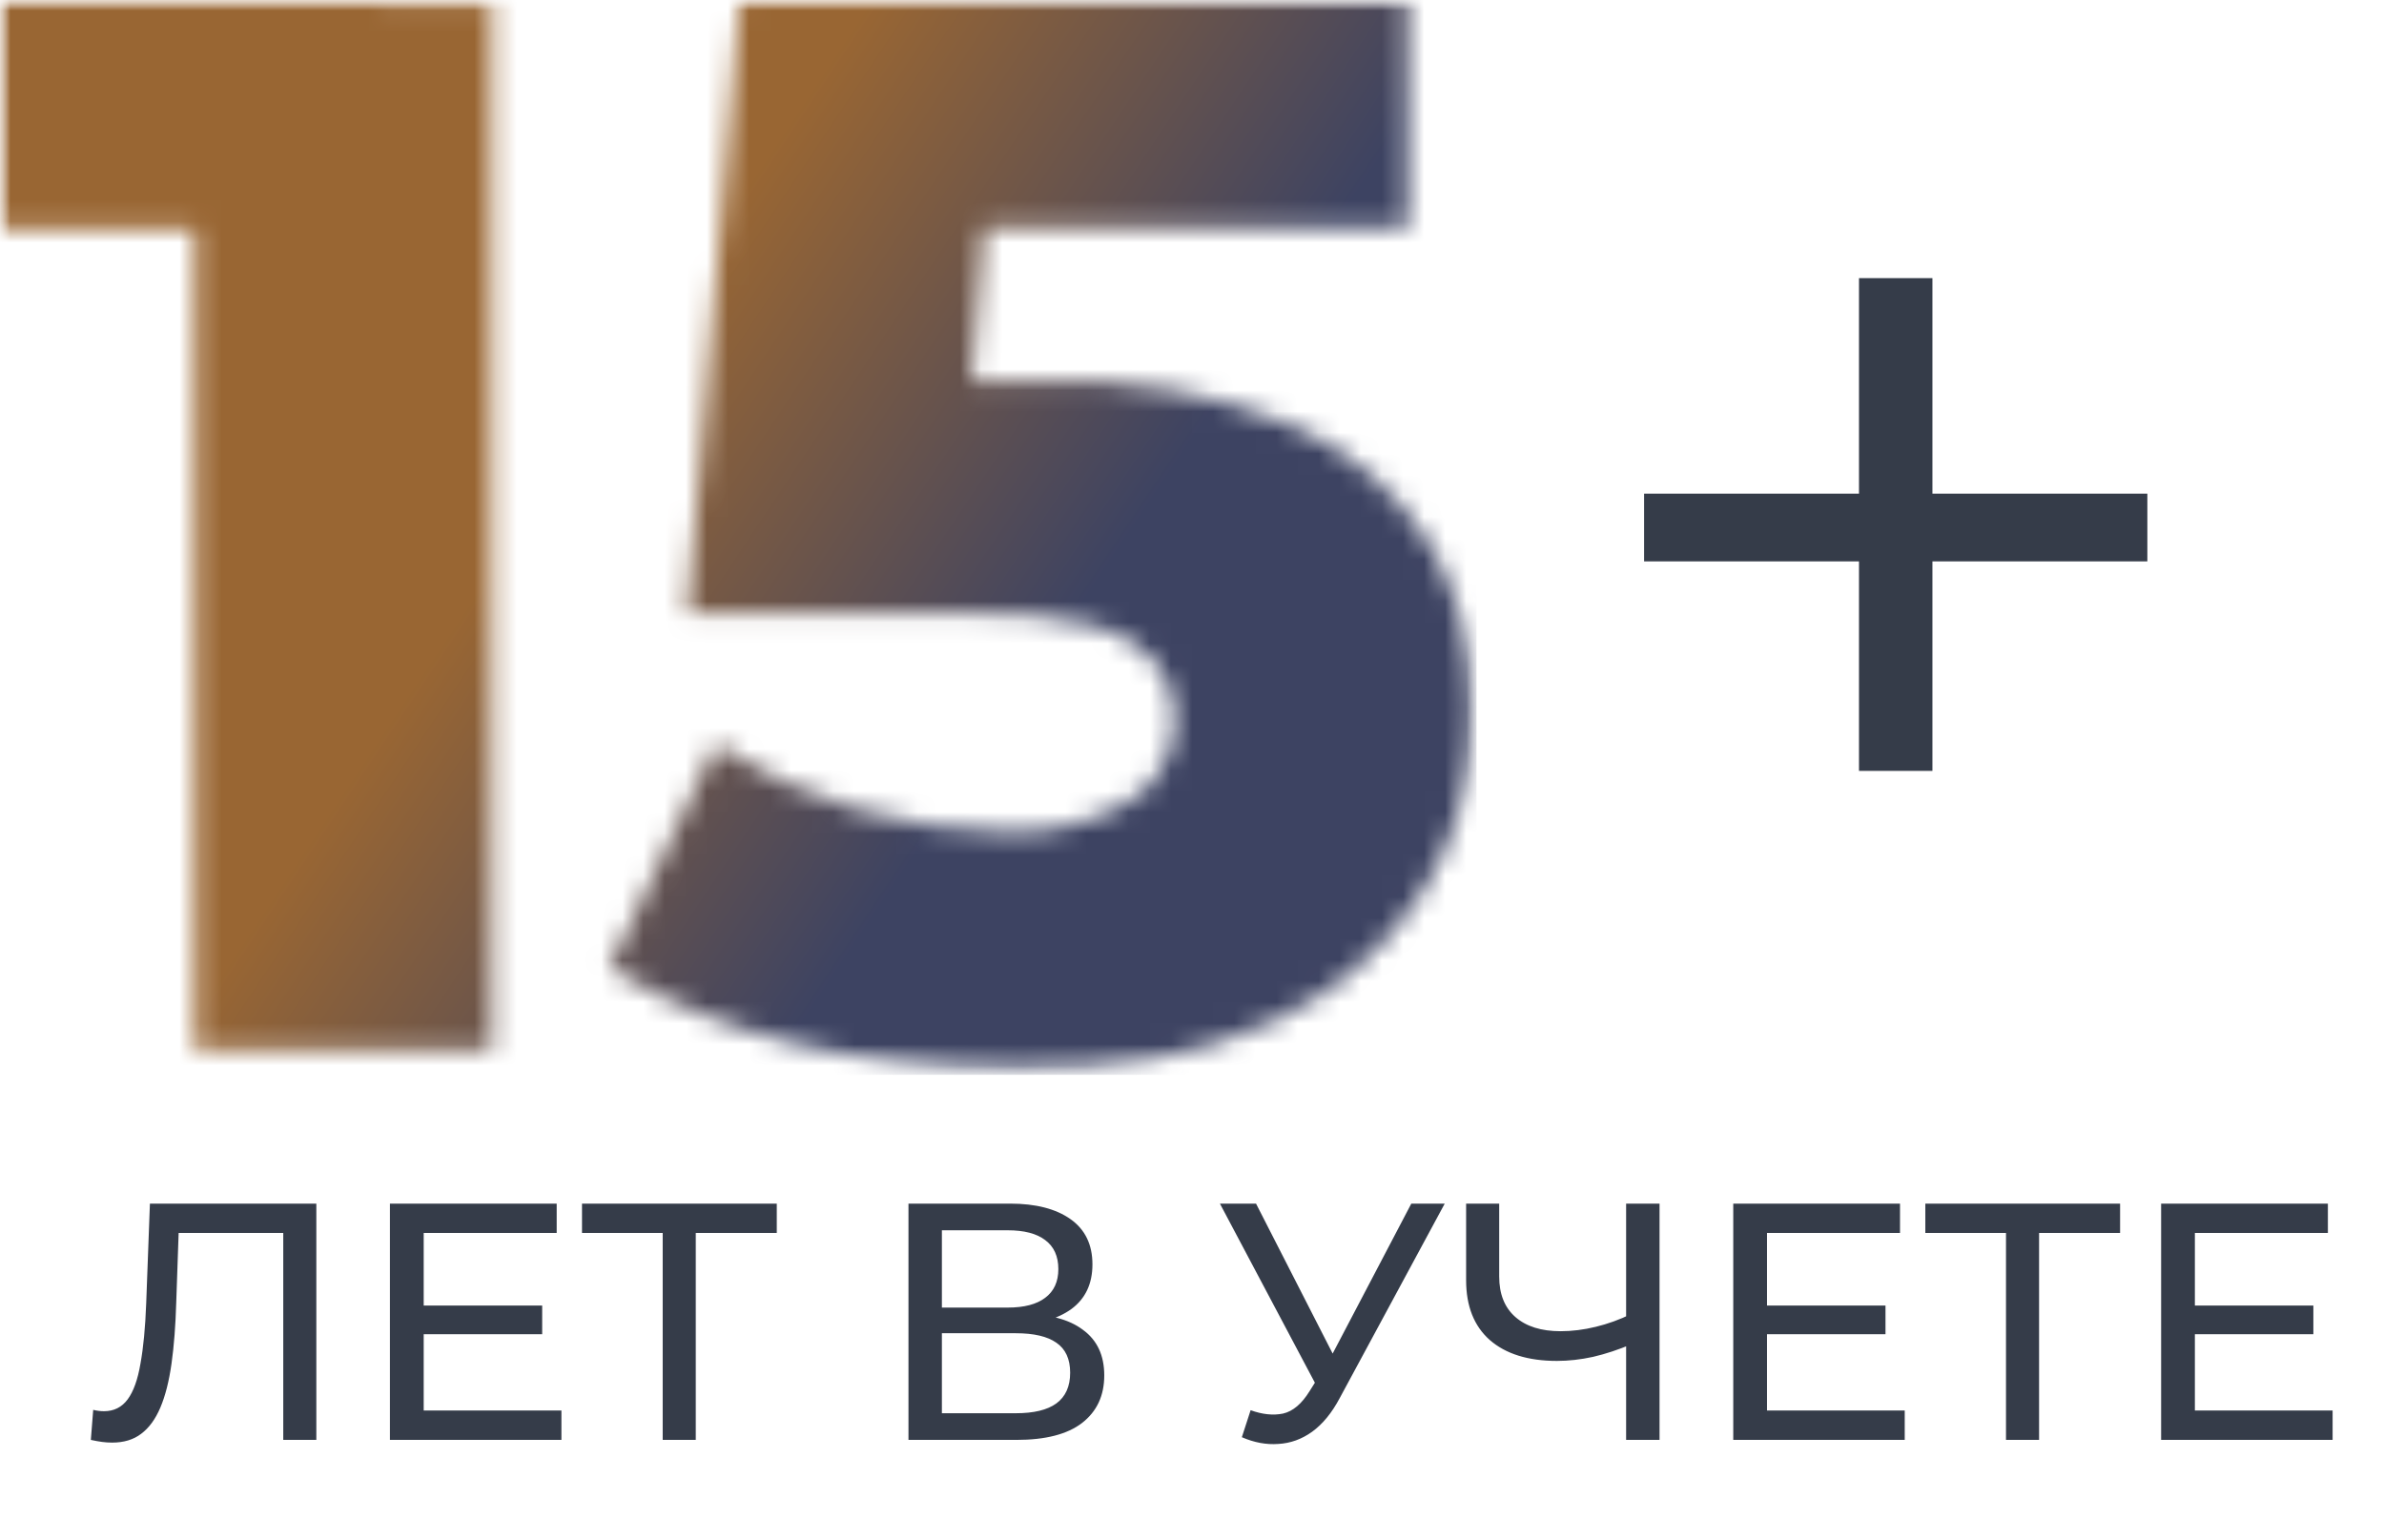
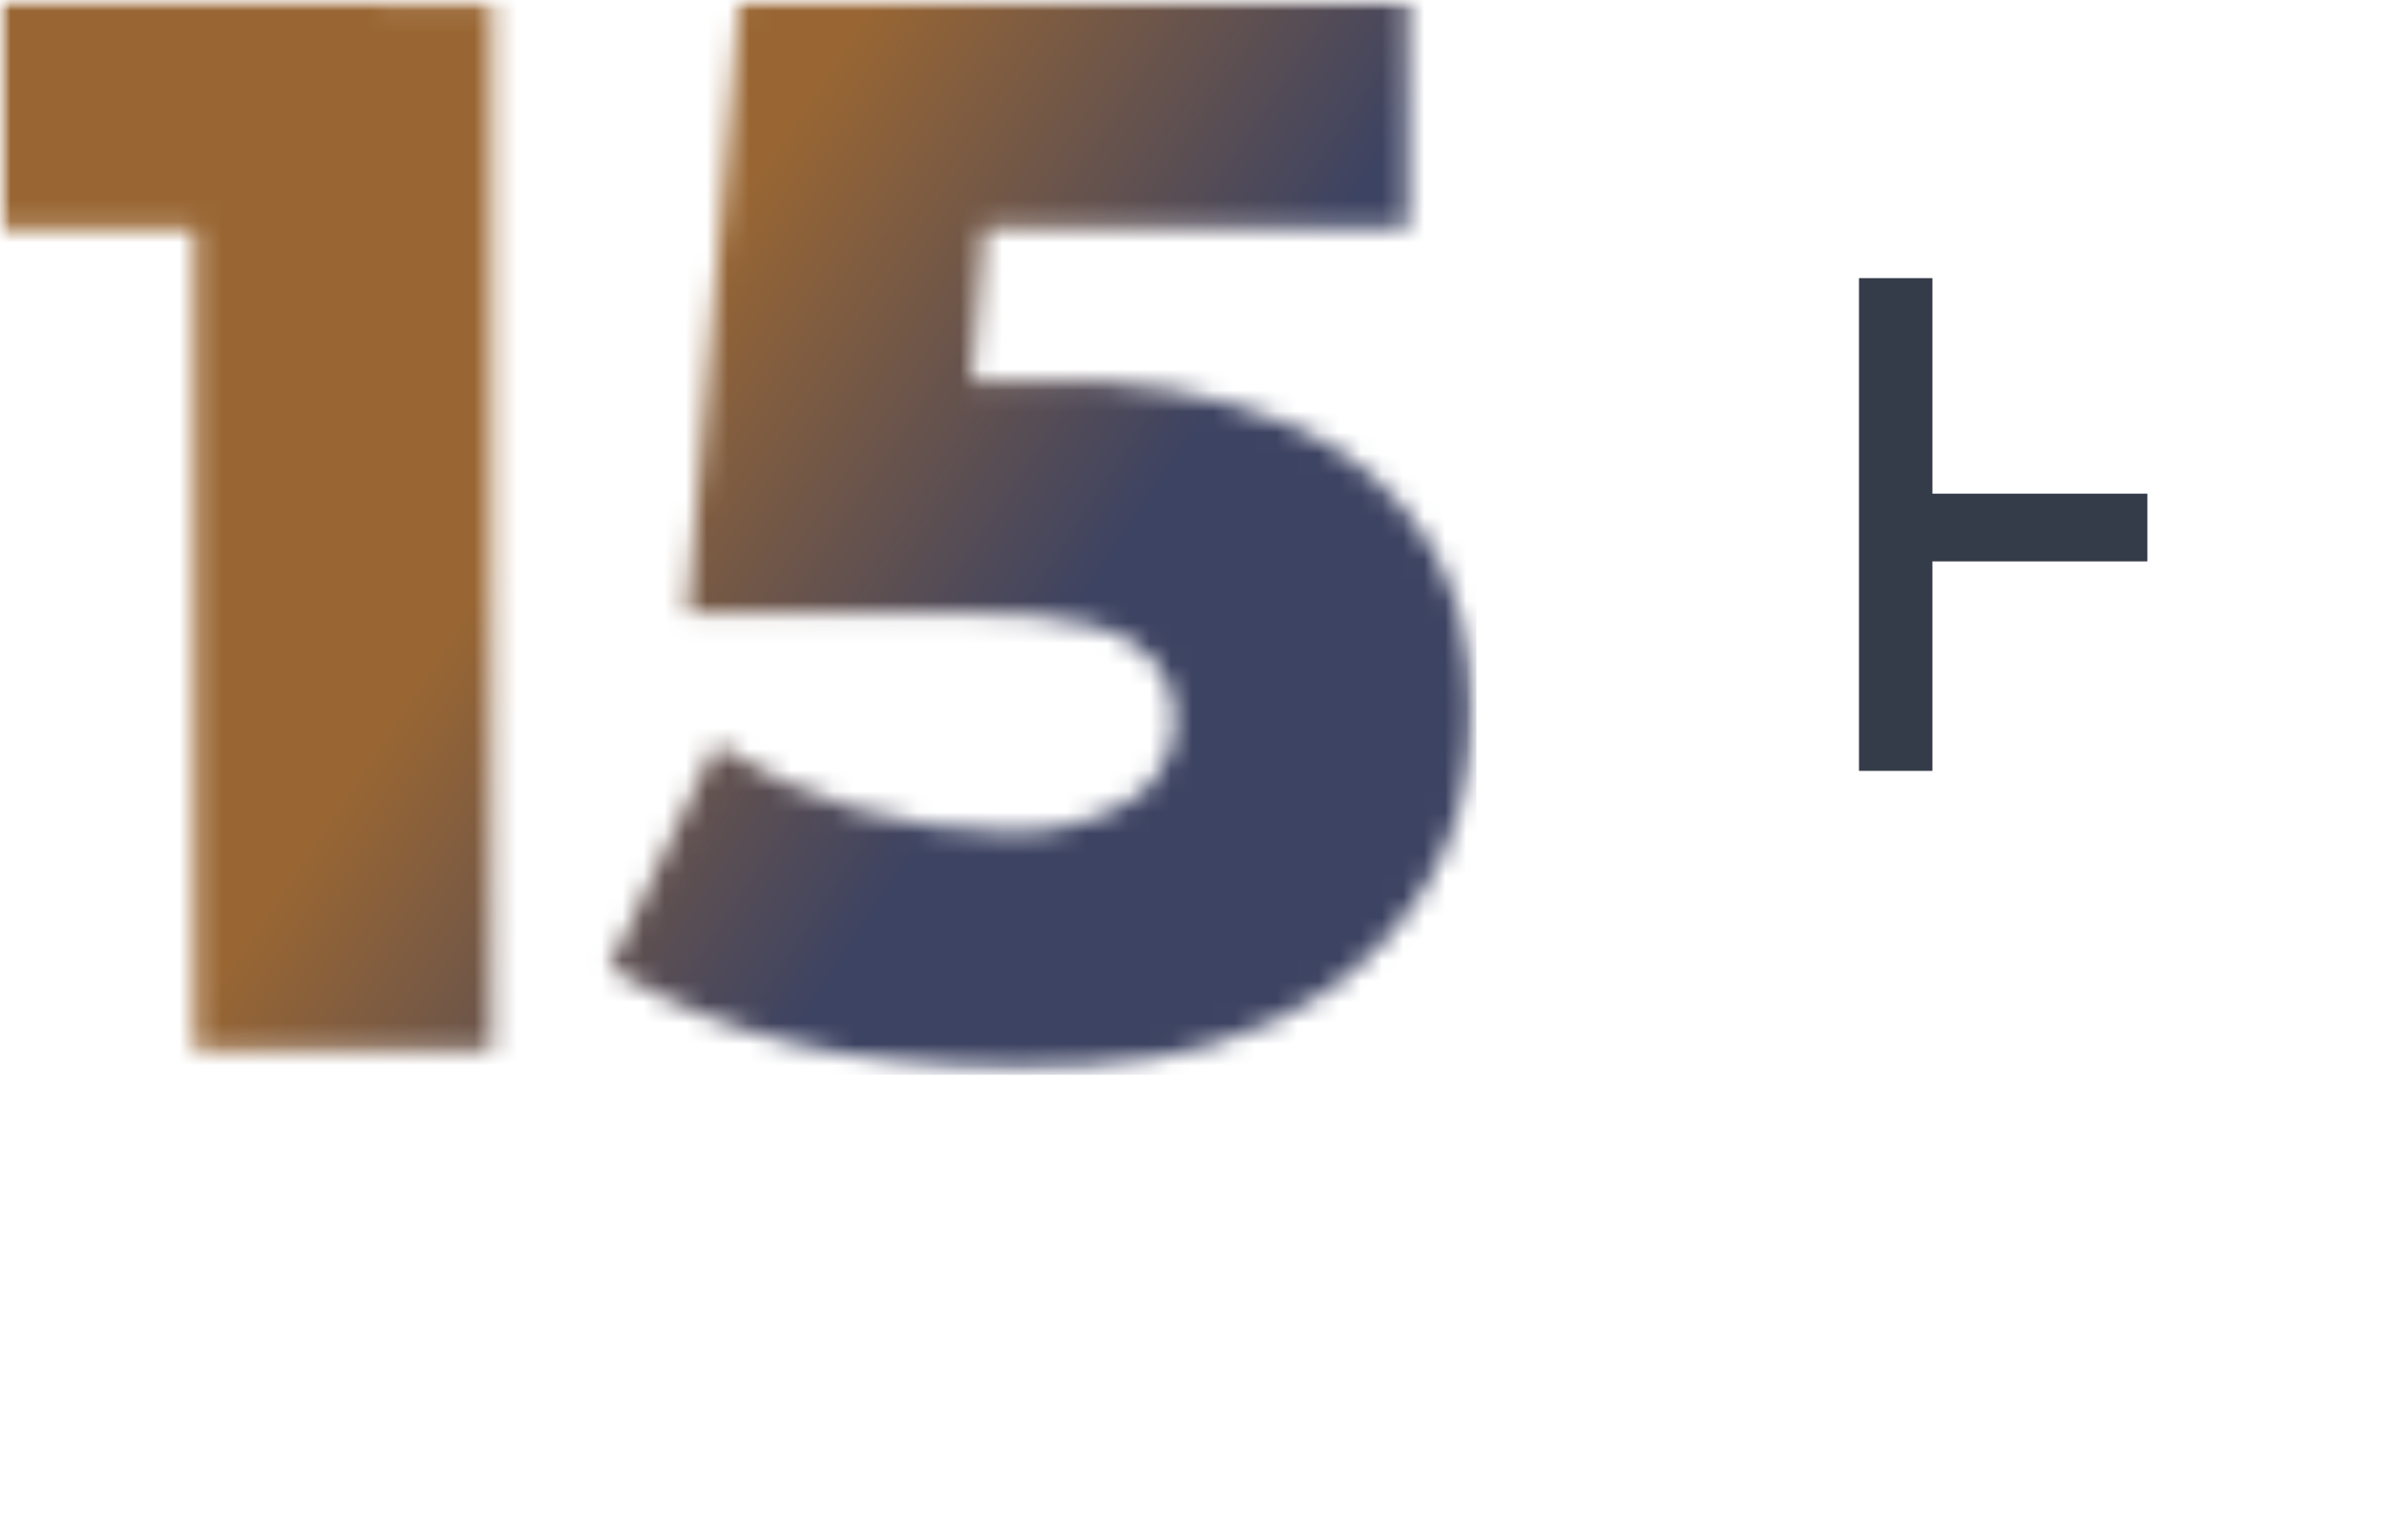
<svg xmlns="http://www.w3.org/2000/svg" width="113" height="73" viewBox="0 0 113 73" fill="none">
  <mask id="mask0_3_635" style="mask-type:luminance" maskUnits="userSpaceOnUse" x="0" y="0" width="70" height="51">
    <path d="M0 0V10.883H9.235V49.769H23.314V0.043L0 0ZM35.064 0L32.578 29.083H46.089C48.072 29.02 50.055 29.22 51.985 29.679C53.1 29.956 54.096 30.584 54.827 31.47C55.193 31.979 55.45 32.558 55.581 33.172C55.711 33.785 55.713 34.419 55.587 35.034C55.46 35.648 55.207 36.229 54.843 36.741C54.48 37.252 54.015 37.683 53.477 38.005C51.731 39.012 49.736 39.504 47.723 39.426C42.827 39.374 38.045 37.941 33.927 35.291L28.884 45.89C31.658 47.562 34.678 48.785 37.834 49.513C41.208 50.355 44.672 50.784 48.149 50.792C52.378 50.953 56.586 50.126 60.438 48.376C63.366 47.011 65.834 44.825 67.542 42.083C69.064 39.588 69.865 36.721 69.858 33.8C69.9 31.01 69.189 28.262 67.798 25.843C66.26 23.313 63.971 21.326 61.248 20.16C57.493 18.61 53.445 17.892 49.385 18.058H46.061L46.657 10.812H66.732V0H35.064Z" fill="white" />
  </mask>
  <g mask="url(#mask0_3_635)">
    <mask id="mask1_3_635" style="mask-type:luminance" maskUnits="userSpaceOnUse" x="0" y="0" width="70" height="51">
      <path d="M69.901 0H0V50.763H69.901V0Z" fill="white" />
    </mask>
    <g mask="url(#mask1_3_635)">
      <rect x="-0.256" y="-0.199" width="70.242" height="51.147" fill="url(#paint0_linear_3_635)" />
    </g>
  </g>
-   <path d="M5.314 68.381C5.154 68.381 4.994 68.37 4.834 68.349C4.674 68.327 4.498 68.295 4.306 68.253L4.418 66.829C4.589 66.871 4.759 66.893 4.93 66.893C5.399 66.893 5.773 66.706 6.05 66.333C6.327 65.959 6.53 65.394 6.658 64.637C6.797 63.879 6.887 62.925 6.93 61.773L7.106 57.053H14.994V68.253H13.426V58.029L13.81 58.445H8.13L8.482 58.013L8.354 61.725C8.322 62.834 8.247 63.805 8.13 64.637C8.013 65.469 7.837 66.162 7.602 66.717C7.367 67.271 7.063 67.687 6.69 67.965C6.327 68.242 5.869 68.381 5.314 68.381ZM19.939 61.885H25.699V63.245H19.939V61.885ZM20.083 66.861H26.611V68.253H18.483V57.053H26.387V58.445H20.083V66.861ZM31.411 68.253V58.029L31.811 58.445H27.587V57.053H36.819V58.445H32.595L32.979 58.029V68.253H31.411ZM43.061 68.253V57.053H47.877C49.093 57.053 50.047 57.298 50.741 57.789C51.434 58.279 51.781 58.994 51.781 59.933C51.781 60.85 51.45 61.554 50.789 62.045C50.127 62.525 49.258 62.765 48.181 62.765L48.469 62.285C49.717 62.285 50.672 62.535 51.333 63.037C52.005 63.527 52.341 64.247 52.341 65.197C52.341 66.157 51.989 66.909 51.285 67.453C50.592 67.986 49.557 68.253 48.181 68.253H43.061ZM44.645 66.989H48.149C49.002 66.989 49.642 66.834 50.069 66.525C50.506 66.205 50.725 65.719 50.725 65.069C50.725 64.418 50.506 63.943 50.069 63.645C49.642 63.346 49.002 63.197 48.149 63.197H44.645V66.989ZM44.645 61.981H47.765C48.544 61.981 49.136 61.826 49.541 61.517C49.957 61.207 50.165 60.754 50.165 60.157C50.165 59.549 49.957 59.09 49.541 58.781C49.136 58.471 48.544 58.317 47.765 58.317H44.645V61.981ZM59.279 66.845C59.834 67.047 60.346 67.101 60.815 67.005C61.284 66.898 61.706 66.541 62.079 65.933L62.623 65.069L62.783 64.893L66.895 57.053H68.479L63.503 66.269C63.13 66.973 62.692 67.506 62.191 67.869C61.7 68.221 61.167 68.413 60.591 68.445C60.026 68.487 59.45 68.381 58.863 68.125L59.279 66.845ZM62.735 66.317L57.823 57.053H59.535L63.615 65.037L62.735 66.317ZM77.349 63.709C76.72 63.975 76.107 64.178 75.509 64.317C74.923 64.445 74.352 64.509 73.797 64.509C72.432 64.509 71.371 64.178 70.613 63.517C69.867 62.855 69.493 61.911 69.493 60.685V57.053H71.061V60.509C71.061 61.341 71.317 61.981 71.829 62.429C72.341 62.877 73.056 63.101 73.973 63.101C74.517 63.101 75.072 63.031 75.637 62.893C76.213 62.754 76.773 62.551 77.317 62.285L77.349 63.709ZM77.077 68.253V57.053H78.661V68.253H77.077ZM83.611 61.885H89.371V63.245H83.611V61.885ZM83.755 66.861H90.283V68.253H82.155V57.053H90.059V58.445H83.755V66.861ZM95.083 68.253V58.029L95.483 58.445H91.259V57.053H100.491V58.445H96.267L96.651 58.029V68.253H95.083ZM103.892 61.885H109.652V63.245H103.892V61.885ZM104.036 66.861H110.564V68.253H102.436V57.053H110.34V58.445H104.036V66.861Z" fill="#353C49" />
-   <path fill-rule="evenodd" clip-rule="evenodd" d="M101.783 26.61H91.596V36.541H88.115V26.61H77.929V23.4H88.115V13.184H91.596V23.4H101.783V26.61Z" fill="#353C49" />
+   <path fill-rule="evenodd" clip-rule="evenodd" d="M101.783 26.61H91.596V36.541H88.115V26.61H77.929H88.115V13.184H91.596V23.4H101.783V26.61Z" fill="#353C49" />
  <defs>
    <linearGradient id="paint0_linear_3_635" x1="-0.412" y1="-0.141" x2="72.003" y2="48.203" gradientUnits="userSpaceOnUse">
      <stop offset="0.399" stop-color="#996633" />
      <stop offset="0.678" stop-color="#3D4362" />
    </linearGradient>
  </defs>
</svg>